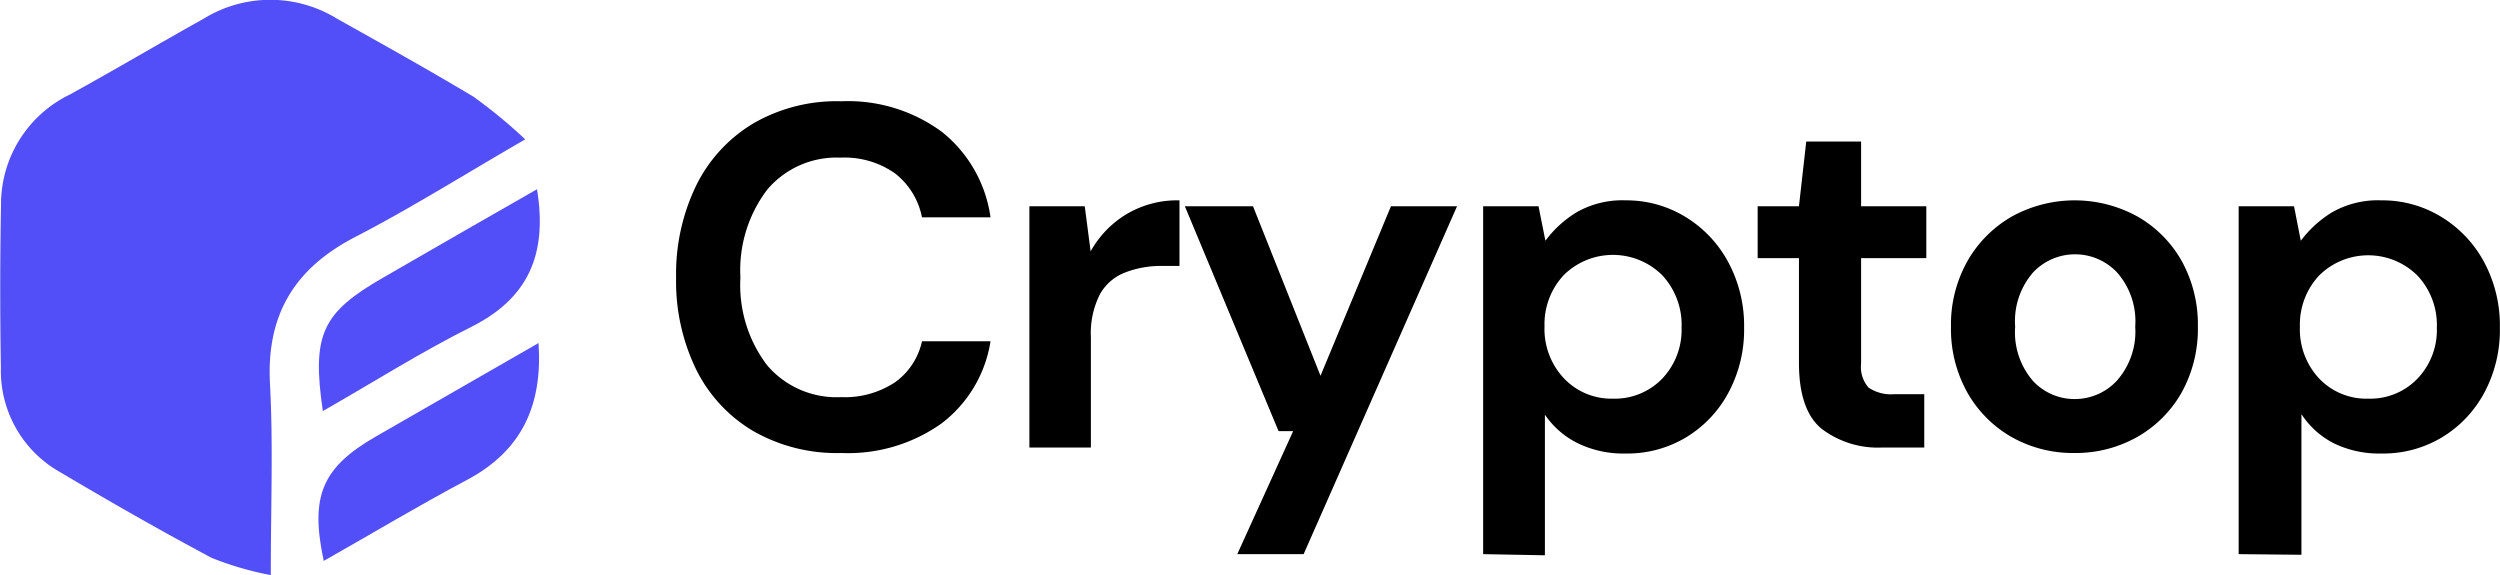
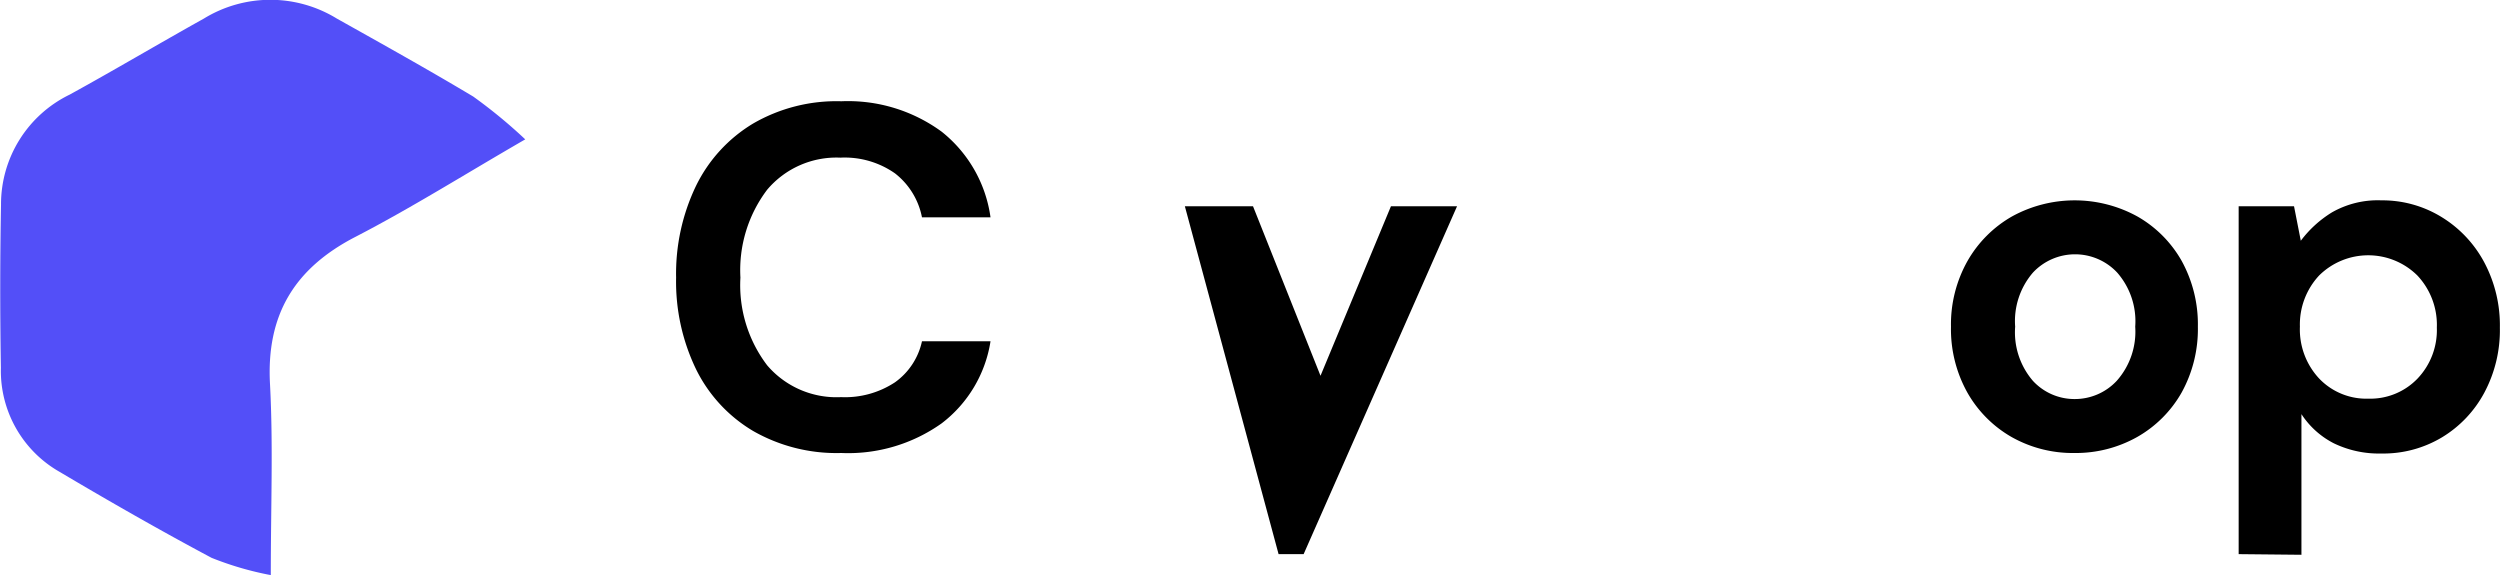
<svg xmlns="http://www.w3.org/2000/svg" id="Layer_1" data-name="Layer 1" viewBox="0 0 195.53 44.98">
  <defs>
    <style>.cls-1{fill:#534ff8;}</style>
  </defs>
  <path d="M66.8,36.43a13.13,13.13,0,0,1-6.91-1.73,11.52,11.52,0,0,1-4.45-4.82,15.74,15.74,0,0,1-1.56-7.17,15.84,15.84,0,0,1,1.56-7.18,11.63,11.63,0,0,1,4.45-4.86A13,13,0,0,1,66.8,8.92a12.4,12.4,0,0,1,7.85,2.38A10.36,10.36,0,0,1,78.47,18H73.11A5.74,5.74,0,0,0,71,14.56a6.85,6.85,0,0,0-4.27-1.23A7.09,7.09,0,0,0,61,15.84a10.42,10.42,0,0,0-2.09,6.87A10.35,10.35,0,0,0,61,29.57a7.13,7.13,0,0,0,5.78,2.49A7.1,7.1,0,0,0,71,30.9a5.32,5.32,0,0,0,2.11-3.21h5.36a10,10,0,0,1-3.82,6.42A12.62,12.62,0,0,1,66.8,36.43Z" transform="translate(-1 -1)" />
-   <path d="M81.51,36V17.13h4.33l.46,3.53a7.84,7.84,0,0,1,2.79-2.9,7.75,7.75,0,0,1,4.16-1.09V21.8H91.88a7.74,7.74,0,0,0-2.85.5,3.82,3.82,0,0,0-2,1.71,6.75,6.75,0,0,0-.71,3.38V36Z" transform="translate(-1 -1)" />
-   <path d="M97.77,44.34l4.37-9.62H101L93.67,17.13H99l5.28,13.26,5.51-13.26h5.17l-12,27.21Z" transform="translate(-1 -1)" />
-   <path d="M117,44.34V17.13h4.33l.54,2.7a8.6,8.6,0,0,1,2.41-2.21,7.21,7.21,0,0,1,3.89-.95A8.83,8.83,0,0,1,132.88,18a9.25,9.25,0,0,1,3.31,3.54,10.5,10.5,0,0,1,1.22,5.09,10.39,10.39,0,0,1-1.22,5.07,9.07,9.07,0,0,1-3.31,3.5,8.91,8.91,0,0,1-4.75,1.27,8.12,8.12,0,0,1-3.72-.8,6.66,6.66,0,0,1-2.58-2.24v11Zm10.15-12.16A5.16,5.16,0,0,0,131,30.62a5.54,5.54,0,0,0,1.52-4A5.69,5.69,0,0,0,131,22.52a5.47,5.47,0,0,0-7.7,0,5.62,5.62,0,0,0-1.5,4,5.63,5.63,0,0,0,1.5,4.05A5.1,5.1,0,0,0,127.11,32.18Z" transform="translate(-1 -1)" />
-   <path d="M148.24,36a7.28,7.28,0,0,1-4.75-1.45q-1.78-1.44-1.79-5.13V21.19h-3.23V17.13h3.23l.57-5.06h4.29v5.06h5.1v4.06h-5.1v8.25a2.43,2.43,0,0,0,.59,1.88,3.15,3.15,0,0,0,2,.51h2.35V36Z" transform="translate(-1 -1)" />
+   <path d="M97.77,44.34H101L93.67,17.13H99l5.28,13.26,5.51-13.26h5.17l-12,27.21Z" transform="translate(-1 -1)" />
  <path d="M163.25,36.43a9.73,9.73,0,0,1-4.92-1.25,9.25,9.25,0,0,1-3.46-3.48,10.17,10.17,0,0,1-1.28-5.15,10.1,10.1,0,0,1,1.3-5.15,9.32,9.32,0,0,1,3.47-3.47,10.18,10.18,0,0,1,9.81,0,9.22,9.22,0,0,1,3.46,3.47,10.29,10.29,0,0,1,1.27,5.15,10.27,10.27,0,0,1-1.27,5.15,9.23,9.23,0,0,1-3.48,3.48A9.79,9.79,0,0,1,163.25,36.43Zm0-4.22a4.48,4.48,0,0,0,3.3-1.42A5.79,5.79,0,0,0,168,26.55a5.78,5.78,0,0,0-1.41-4.23,4.51,4.51,0,0,0-6.59,0,5.81,5.81,0,0,0-1.39,4.23A5.82,5.82,0,0,0,160,30.79,4.42,4.42,0,0,0,163.25,32.21Z" transform="translate(-1 -1)" />
  <path d="M176.09,44.34V17.13h4.33l.53,2.7a8.78,8.78,0,0,1,2.42-2.21,7.21,7.21,0,0,1,3.89-.95A8.83,8.83,0,0,1,192,18a9.25,9.25,0,0,1,3.31,3.54,10.49,10.49,0,0,1,1.21,5.09,10.38,10.38,0,0,1-1.21,5.07,9.07,9.07,0,0,1-3.31,3.5,8.91,8.91,0,0,1-4.75,1.27,8.09,8.09,0,0,1-3.72-.8A6.62,6.62,0,0,1,181,33.39v11Zm10.15-12.16a5.12,5.12,0,0,0,3.83-1.56,5.5,5.5,0,0,0,1.52-4,5.64,5.64,0,0,0-1.52-4.07,5.46,5.46,0,0,0-7.69,0,5.62,5.62,0,0,0-1.5,4,5.63,5.63,0,0,0,1.5,4.05A5.1,5.1,0,0,0,186.24,32.18Z" transform="translate(-1 -1)" />
  <path class="cls-1" d="M42.08,11.9c-4.76,2.75-8.92,5.37-13.27,7.62-4.81,2.48-7,6.14-6.69,11.57.25,4.76.06,9.54.06,14.89a24.8,24.8,0,0,1-4.63-1.35c-4-2.13-8-4.42-11.88-6.72a9.09,9.09,0,0,1-4.6-8.14C1,25.53,1,21.27,1.08,17A9.53,9.53,0,0,1,6.45,8.4c3.53-1.94,7-4,10.5-5.95a9.94,9.94,0,0,1,10.39,0c3.57,2,7.16,4,10.67,6.1A39.6,39.6,0,0,1,42.08,11.9Z" transform="translate(-1 -1)" />
-   <path class="cls-1" d="M43,15.8c.84,5.12-.71,8.52-5.07,10.73-4,2-7.74,4.37-11.68,6.62-.88-6-.06-7.7,4.74-10.45C34.87,20.46,38.79,18.2,43,15.8Z" transform="translate(-1 -1)" />
-   <path class="cls-1" d="M43.12,27.83c.33,4.93-1.35,8.41-5.51,10.66-3.78,2-7.49,4.23-11.29,6.38-1.09-5.1-.12-7.32,4.11-9.75Z" transform="translate(-1 -1)" />
</svg>